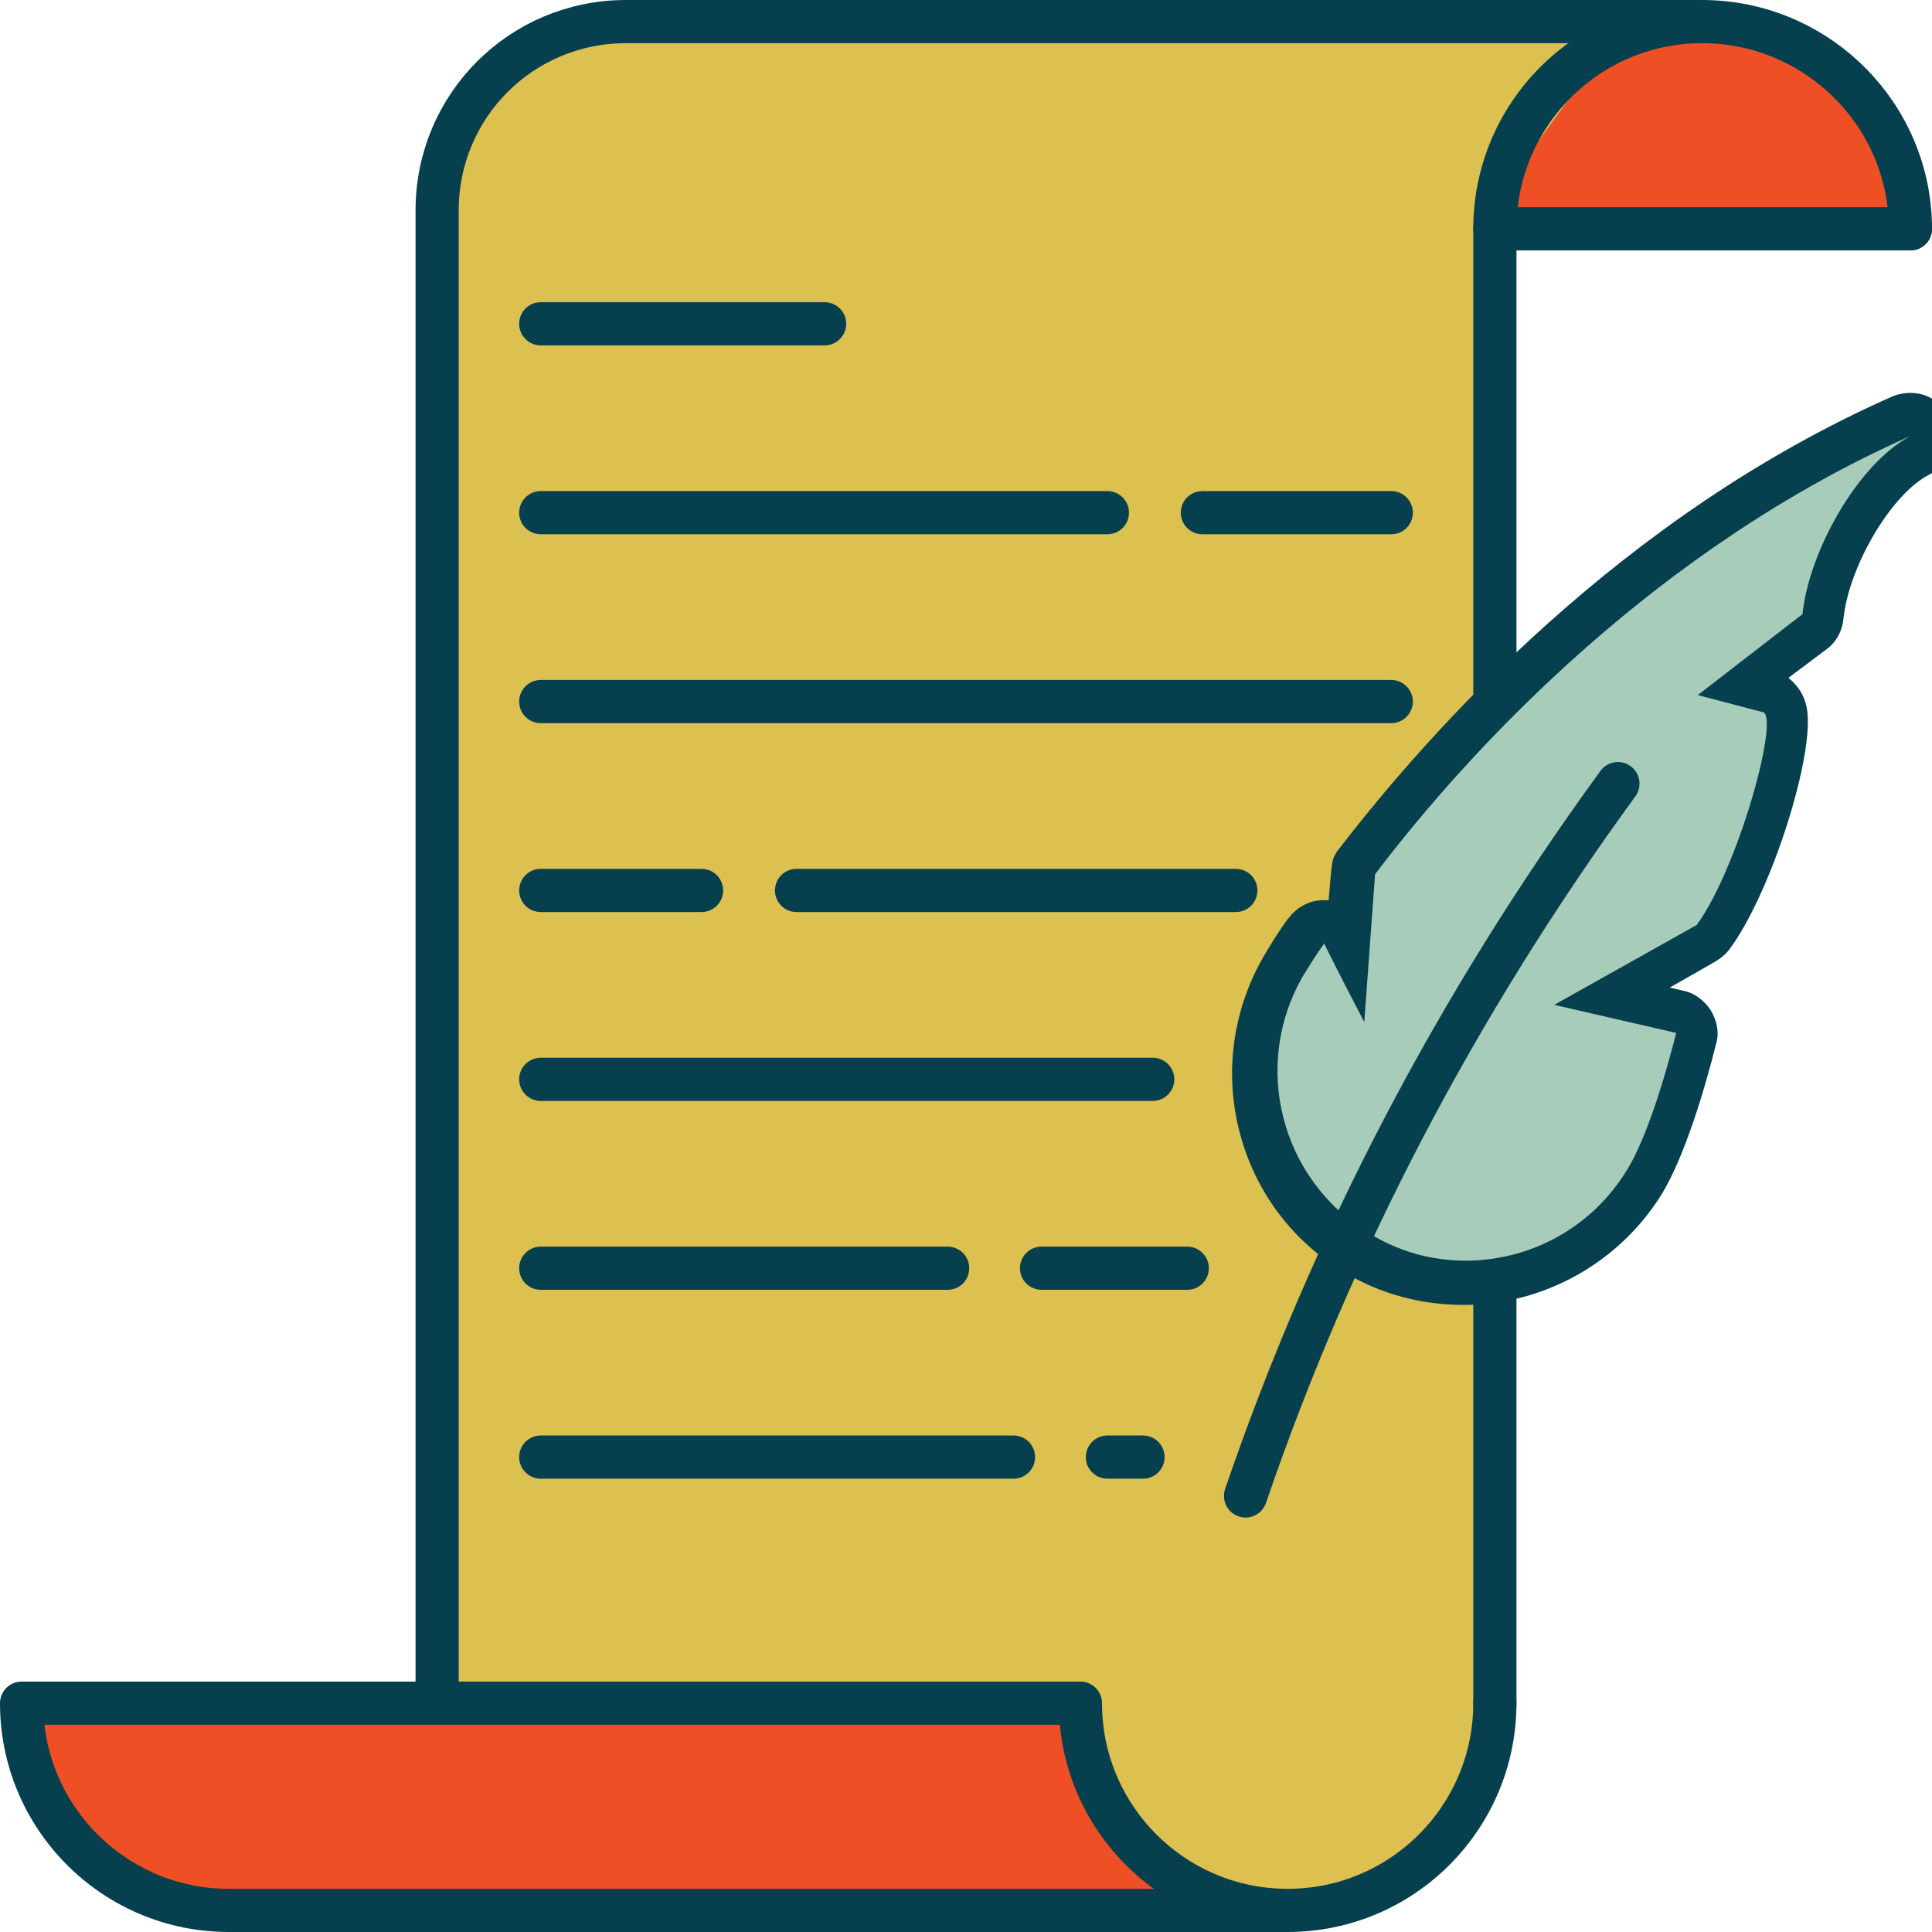
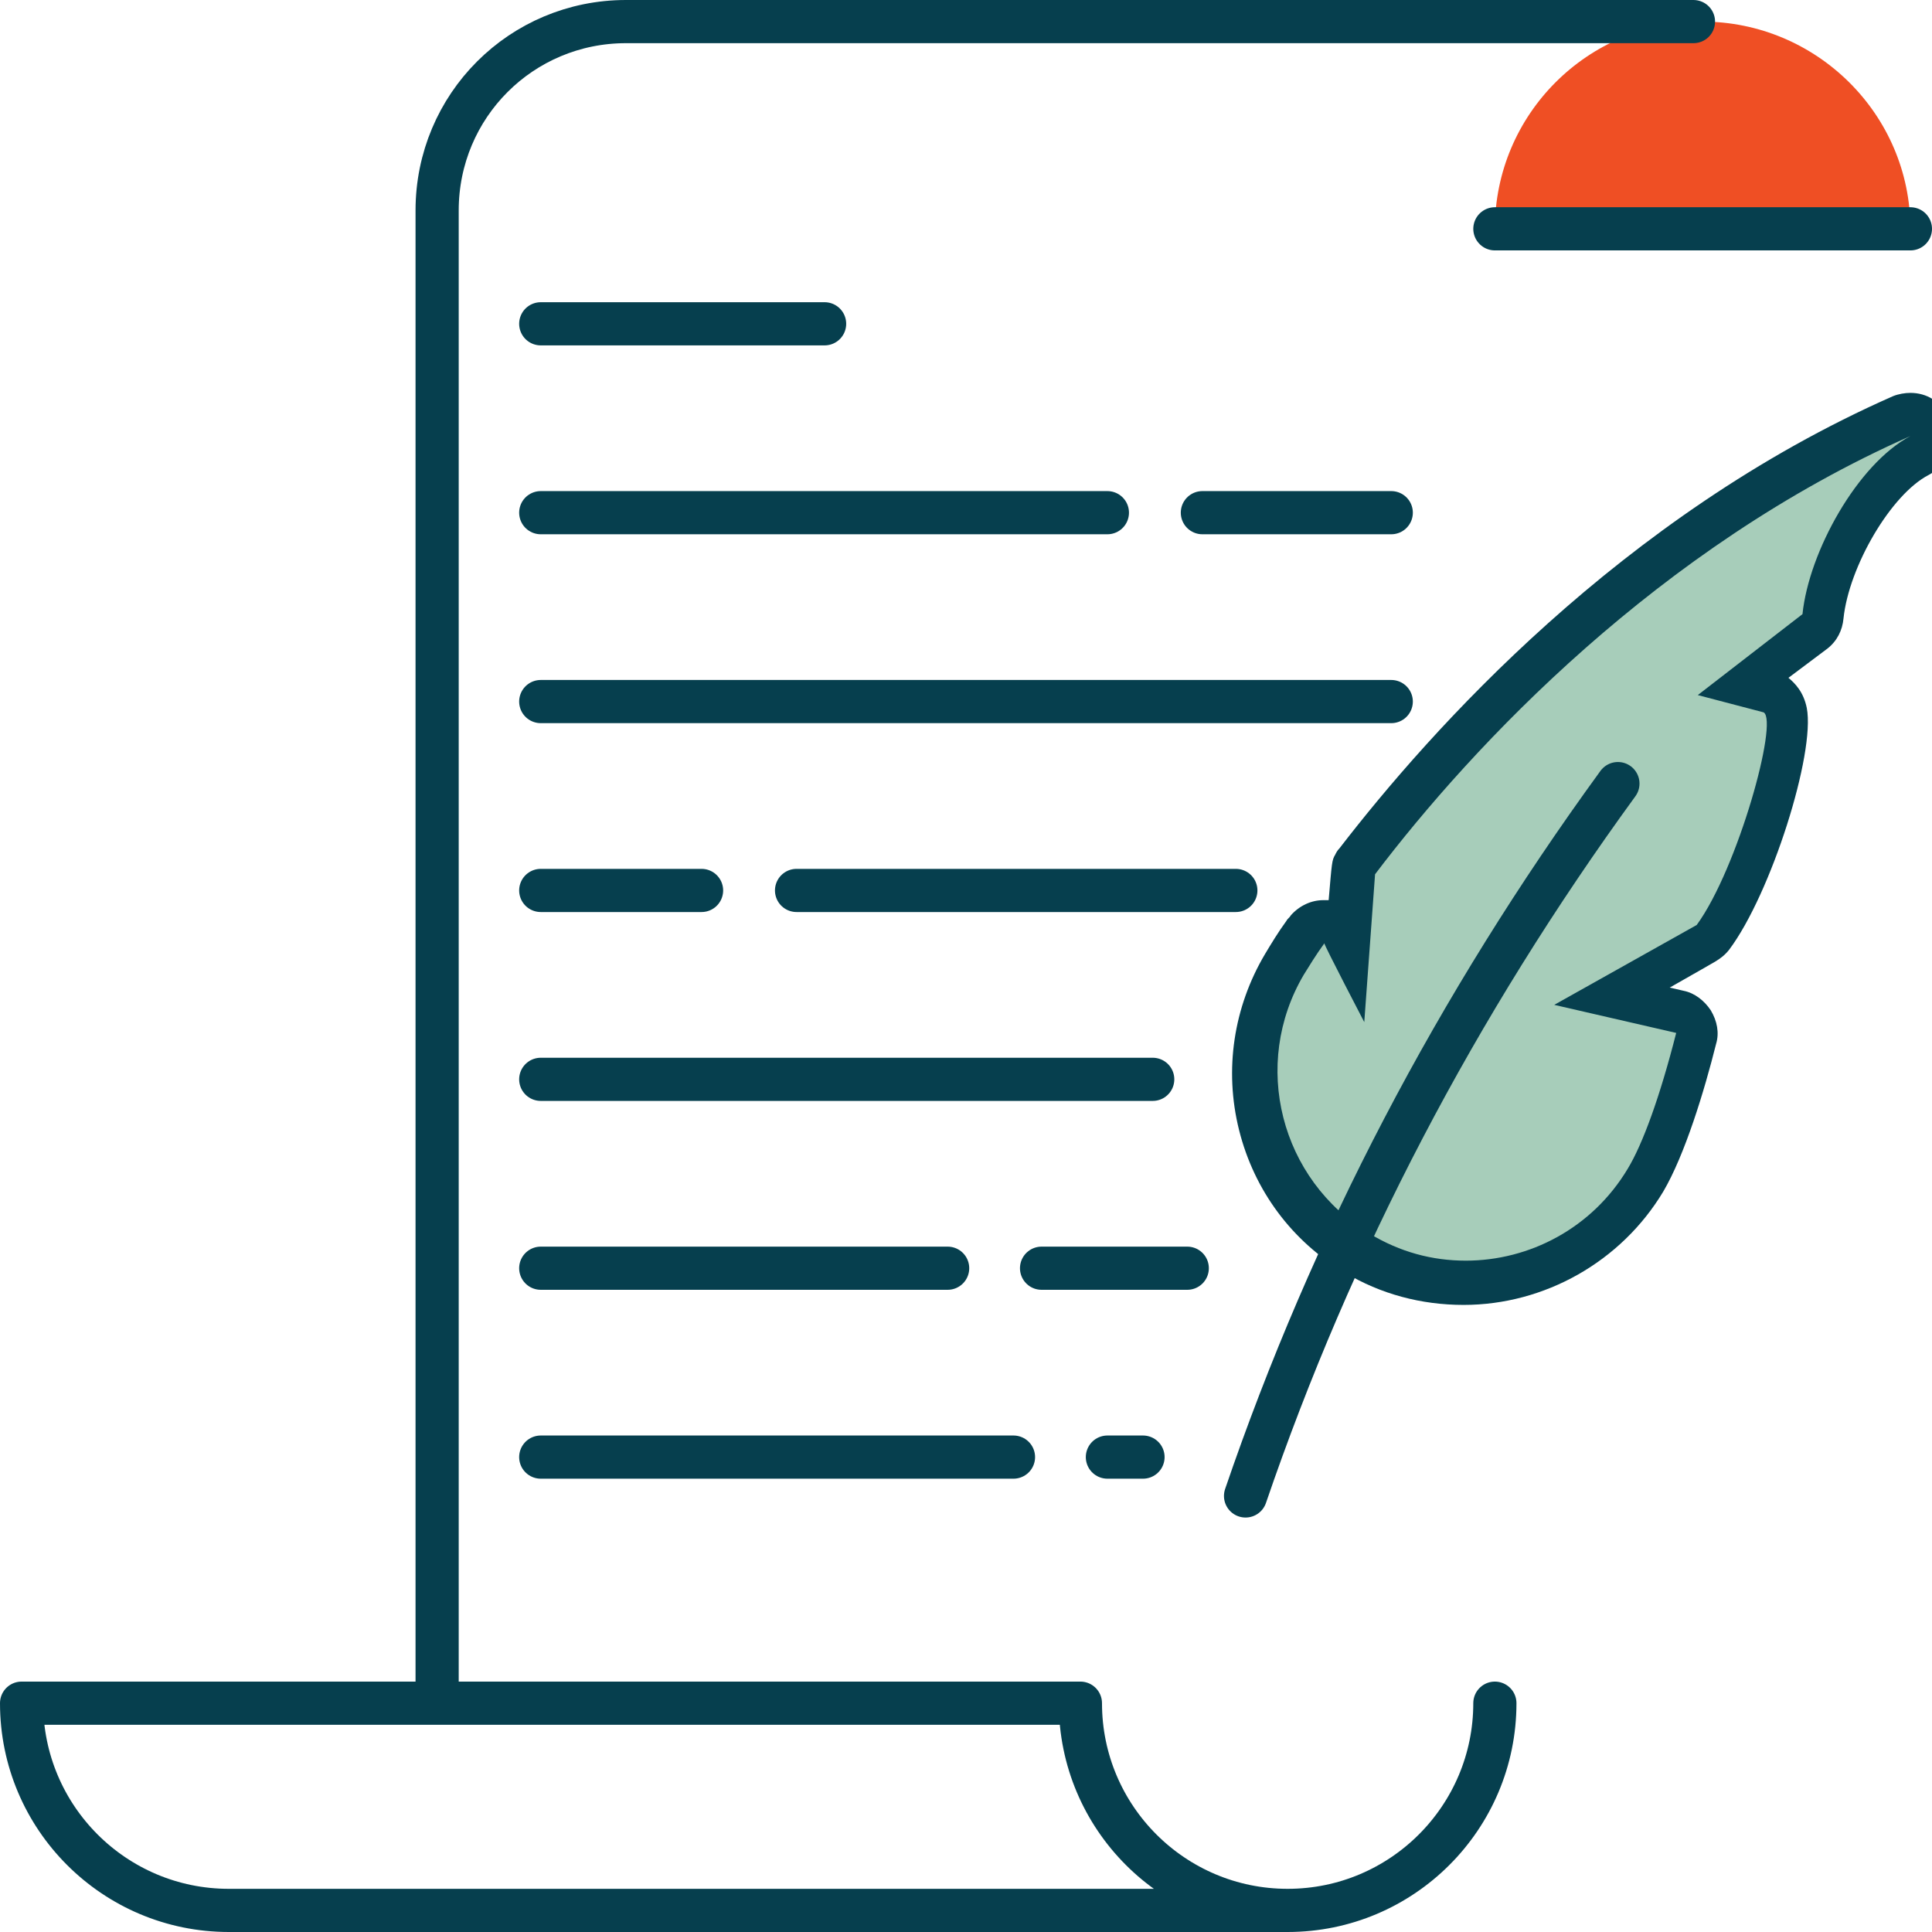
<svg xmlns="http://www.w3.org/2000/svg" version="1.1" id="Layer_1" x="0" y="0" viewBox="0 0 179 179" style="enable-background:new 0 0 179 179" xml:space="preserve">
  <style>.st0{fill:#ef4f24}.st2{fill:none;stroke:#063f4e;stroke-width:4;stroke-linecap:round;stroke-linejoin:round;stroke-miterlimit:10}</style>
  <path class="st0" d="M138.5 21.2c0-10.6 8.6-19.2 19.2-19.2S177 10.6 177 21.2h-38.5z" />
-   <path d="m149.5 3.5-11-1.5H58c-9.7 0-17.5 7.8-17.5 17.5v137.4l59.5 2.2c-.4 11 5 17.8 19.3 17.9 10.6 0 19.2-8.6 19.2-19.2h-1l1-139.2 11-15.1z" style="fill:#dcc050" />
-   <path class="st2" d="M138.5 157.8V21.2c0-10.6 8.6-19.2 19.2-19.2S177 10.6 177 21.2" />
-   <path class="st0" d="m100 158-.3-.3H2c0 10.6 8.6 19.2 19.2 19.2h98c-10.5.1-19-8.4-19.2-18.9z" />
  <path class="st2" d="M138.5 157.8c0 10.6-8.6 19.2-19.2 19.2s-19.2-8.6-19.2-19.2H2c0 10.6 8.6 19.2 19.2 19.2h98M138.5 21.2H177M156.9 2H58c-9.7 0-17.5 7.8-17.5 17.5v137.4" />
  <path d="M150.8 108.3c-5 8.3-15.7 11-24 6.1-8.3-5-11-15.7-6.1-24 .5-.8 1.1-1.8 1.9-2.9-.1-.1 3.7 7.3 3.7 7.3l1-13.7c9.2-12 26.4-30.4 49.7-40.6-4.9 2.6-9.4 10.7-10 16.5l-9.7 7.5 6.1 1.6c1.4.8-2.4 14.5-6.2 19.7L144 93.2l11.3 2.6c-1.6 5.8-3.2 10.2-4.5 12.5z" style="fill:#f8f4e5" />
  <path d="M135.7 118.8c-3.5 0-7-1-10-2.8-9.2-5.5-12.3-17.5-6.8-26.7.5-.9 1.2-1.9 1.9-3 .1-.1.1-.2.2-.3.4-.4.9-.7 1.5-.7h.4c.7.1 1.2.6 1.5 1.3.1.1.2.4.3.7l.5-6.5c0-.4.2-.8.4-1.1 8.2-10.7 25.7-30.3 50.5-41.3.3-.1.5-.2.8-.2.7 0 1.5.4 1.8 1.1.5 1 .1 2.1-.9 2.6-4.1 2.1-8.4 9.4-8.9 14.9-.1.6-.3 1.1-.8 1.4l-6.5 5 2.1.6c.2 0 .4.1.5.2.4.3 1 .8 1.2 1.8.7 3.4-3.1 15.8-6.8 20.8-.5.5-1.4 1-2.7 1.7l-6.6 3.7 6.3 1.5c.5.1 1 .5 1.3.9.3.5.4 1 .2 1.5-1.5 6-3.2 10.6-4.7 13.1-3.4 6.2-9.8 9.8-16.7 9.8z" style="fill:#a7cdba" />
  <path d="M177 40.4c-4.9 2.6-9.4 10.7-10 16.5l-9.7 7.5 6.1 1.6c1.4.8-2.4 14.5-6.2 19.7L144 93.1l11.3 2.6c-1.5 5.9-3.1 10.3-4.5 12.6-3.3 5.5-9.1 8.5-15 8.5-3.1 0-6.1-.8-8.9-2.5-8.3-5-11-15.7-6.1-24 .5-.8 1.1-1.8 1.9-2.9 0 .2 3.7 7.3 3.7 7.3l1-13.7c9.1-12 26.3-30.3 49.6-40.6m0-4c-.5 0-1.1.1-1.6.3-25.2 11.1-42.9 31-51.3 41.9-.2.2-.3.4-.4.6-.3.5-.3.7-.6 4.2h-.5c-1.1 0-2.2.5-3 1.4-.1.2-.3.3-.4.5-.8 1.1-1.4 2.1-2 3.1-2.9 4.9-3.8 10.7-2.4 16.3s4.9 10.3 9.8 13.2c3.3 2 7.1 3 11 3 7.5 0 14.6-4 18.5-10.5 2-3.4 3.8-9.3 4.9-13.7.3-1 .1-2.1-.5-3.1-.6-.9-1.5-1.6-2.5-1.8l-1.3-.3c2.3-1.3 4.2-2.4 4.2-2.4.5-.3.9-.6 1.3-1.1 3.9-5.2 8-18.2 7.2-22.4-.3-1.5-1.1-2.3-1.7-2.8l3.6-2.7c.9-.7 1.4-1.7 1.5-2.8.5-4.8 4.4-11.5 7.9-13.3 1.9-1 2.7-3.3 1.7-5.3-.5-1.5-1.9-2.3-3.4-2.3zm0 8z" style="fill:#063f4e" />
  <path class="st2" d="M149.9 72.6c-15 20.6-26.5 42.6-34.5 66M50.1 30h26.3M50.1 47.5h52.5M111.4 47.5h17.5M50.1 65h78.8M73.8 82.5h40.7M50.1 82.5H65M50.1 100h56.7M96.5 117.5H110M50.1 117.5h37.7M102.6 135h3.3M50.1 135h43.8" />
</svg>